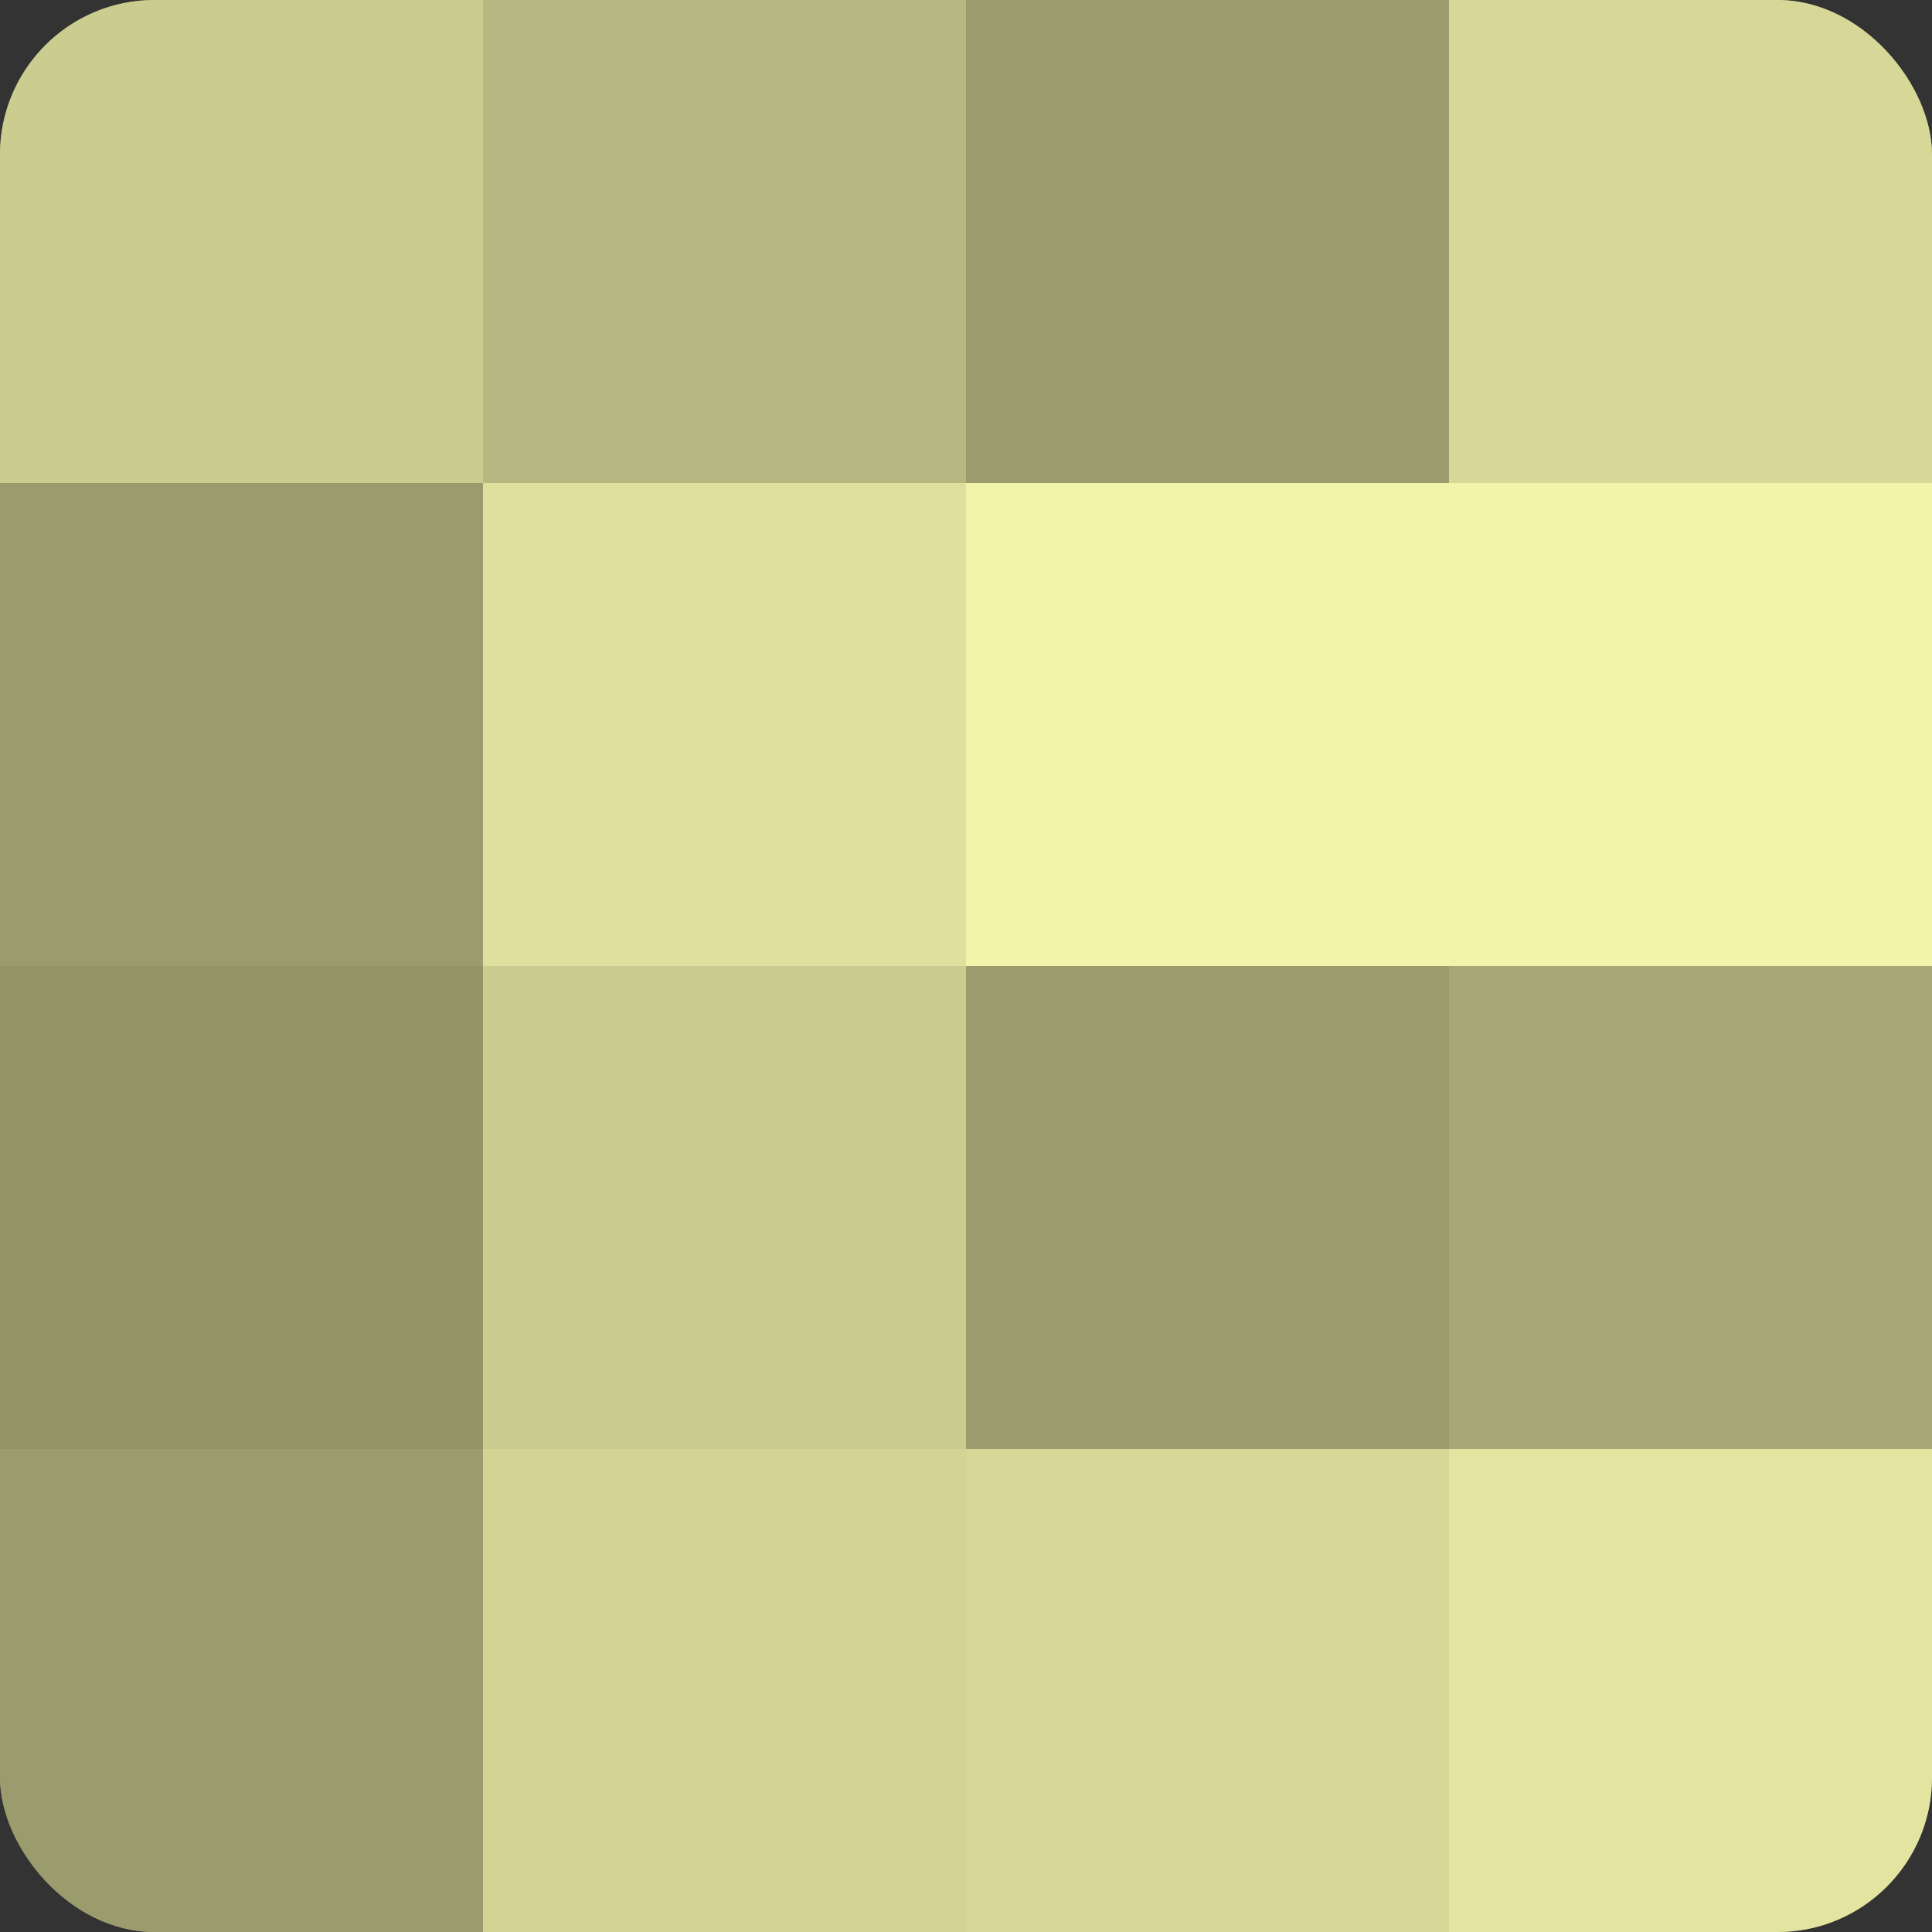
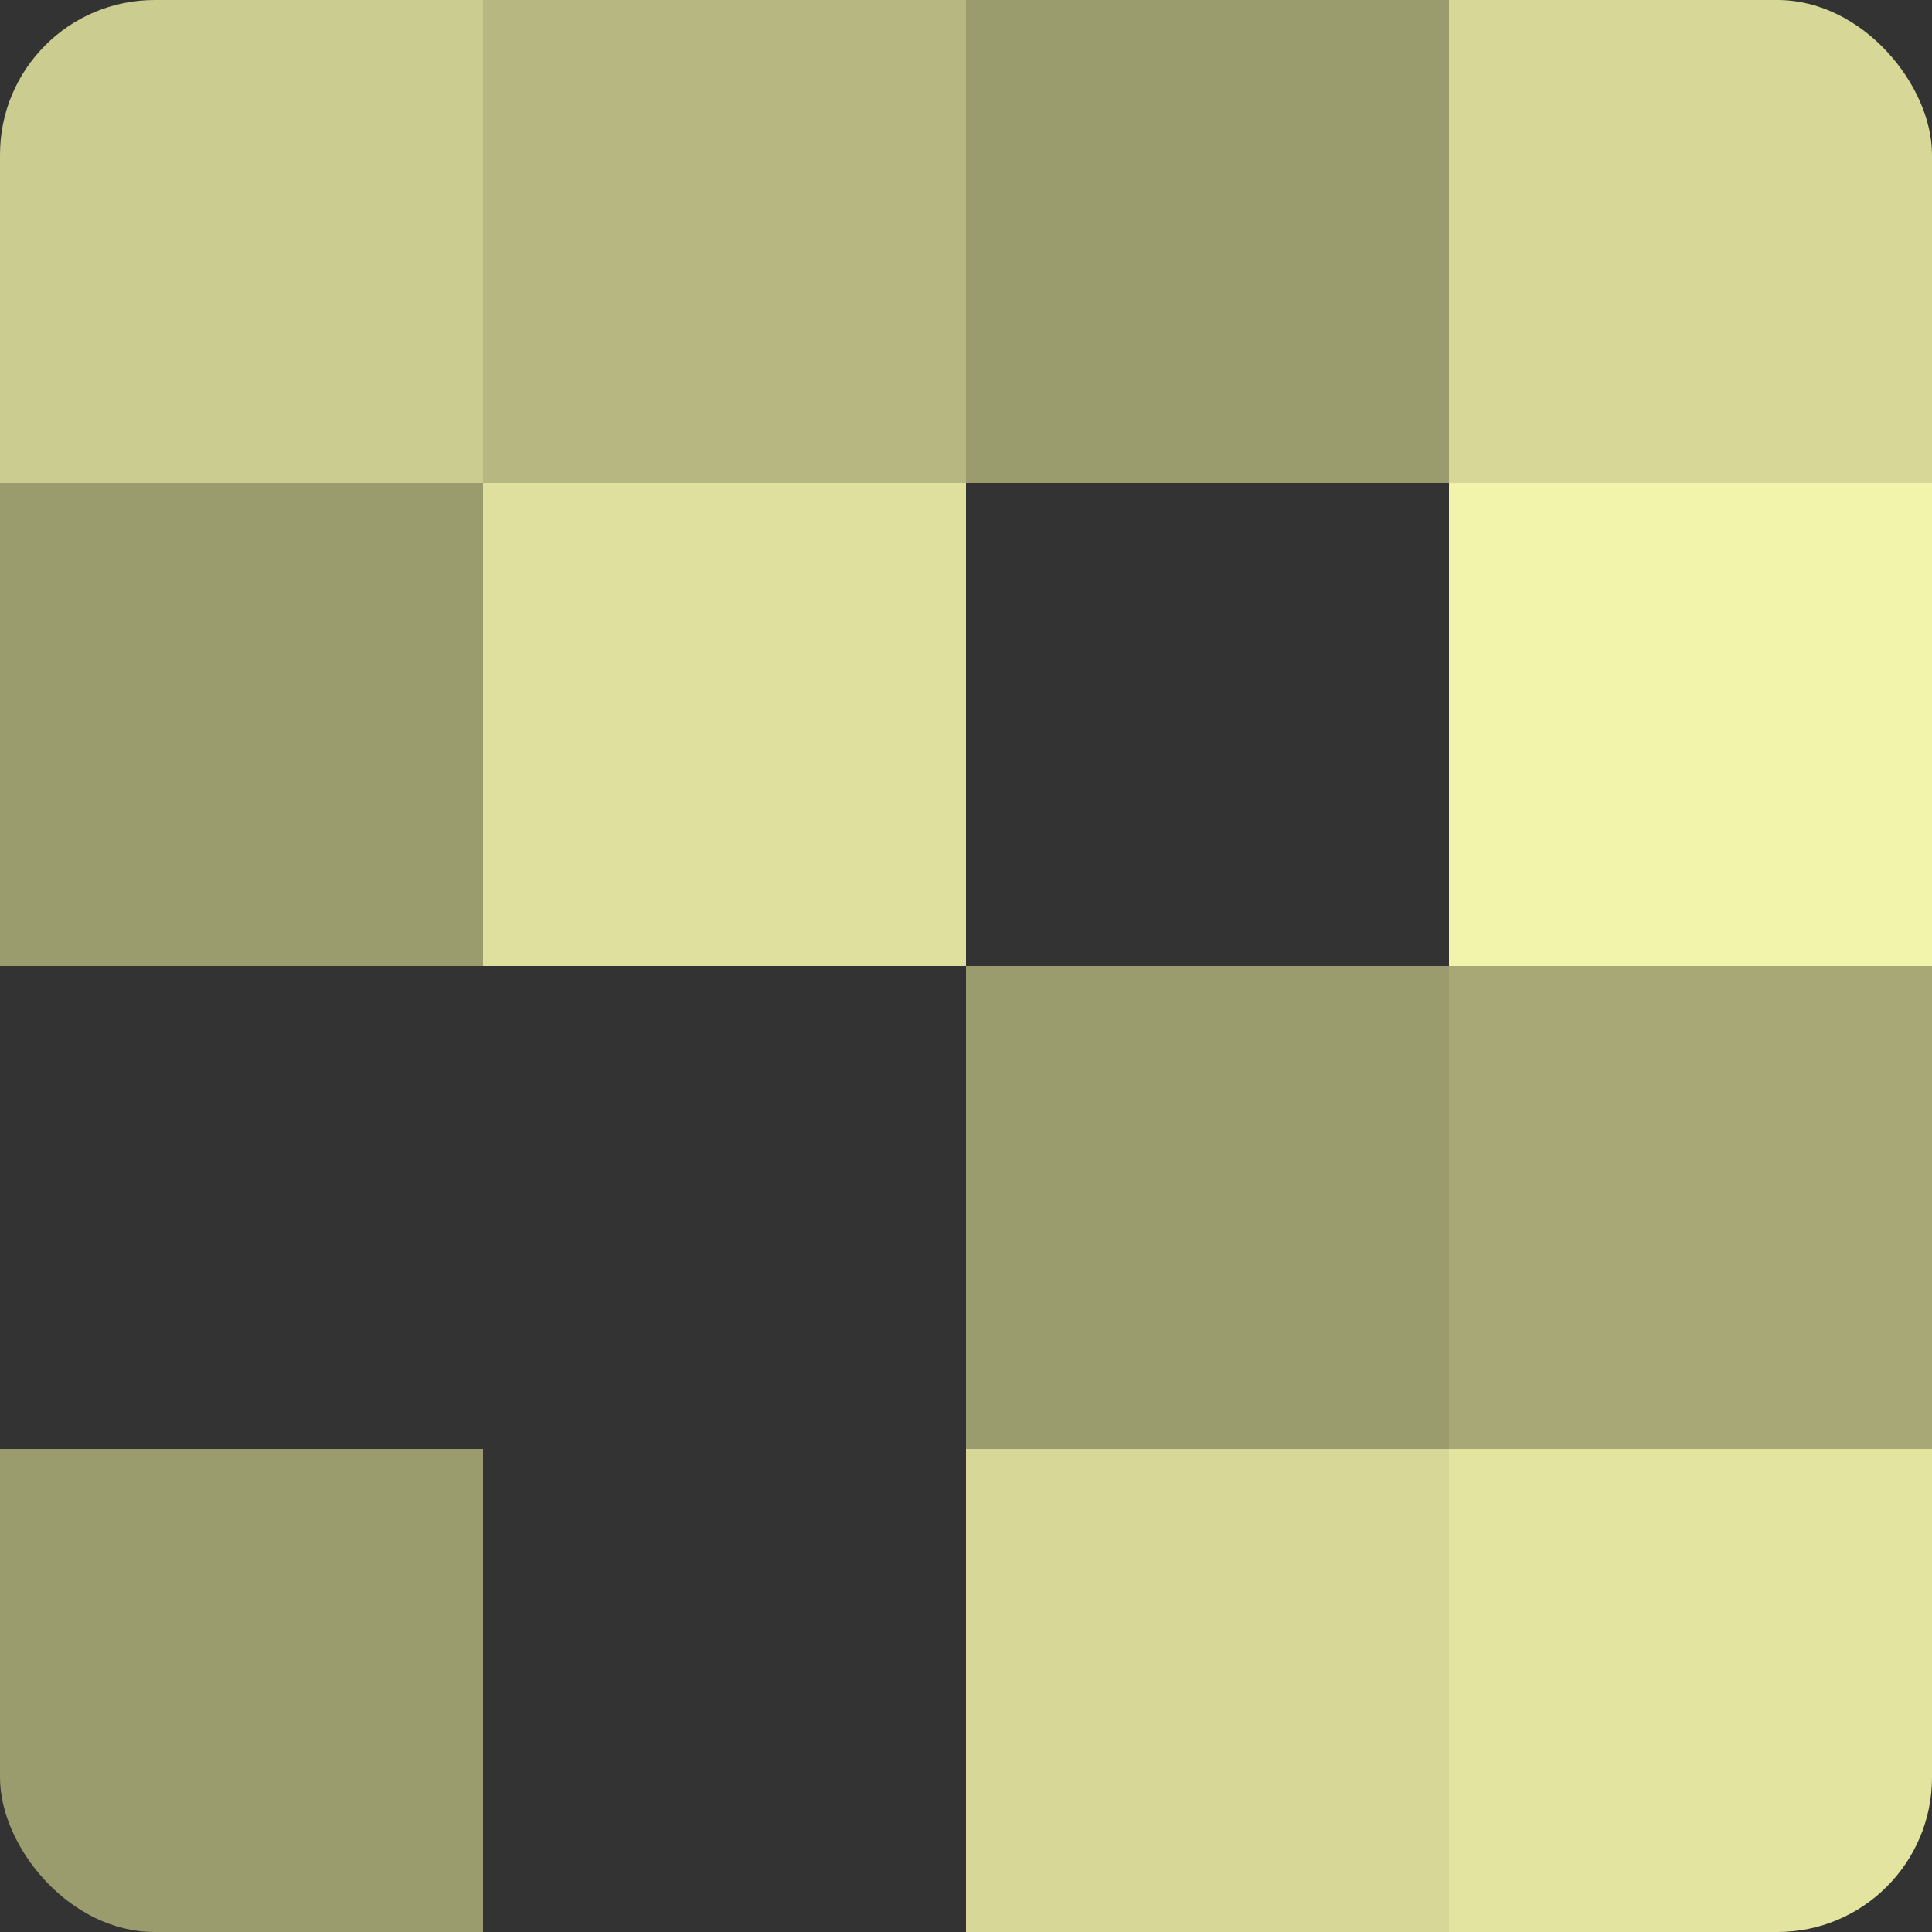
<svg xmlns="http://www.w3.org/2000/svg" width="60" height="60" viewBox="0 0 100 100" preserveAspectRatio="xMidYMid meet">
  <rect x="0" y="0" width="100" height="100" fill="#333333" stroke="none" />
  <defs>
    <clipPath id="c" width="100" height="100">
      <rect width="100" height="100" rx="8" ry="8" />
    </clipPath>
  </defs>
  <g clip-path="url(#c)">
-     <rect width="100" height="100" fill="#9fa070" />
    <rect width="25" height="25" fill="#cbcc8f" />
    <rect y="25" width="25" height="25" fill="#9b9c6d" />
-     <rect y="50" width="25" height="25" fill="#939468" />
    <rect y="75" width="25" height="25" fill="#9b9c6d" />
    <rect x="25" width="25" height="25" fill="#b7b881" />
    <rect x="25" y="25" width="25" height="25" fill="#dfe09d" />
-     <rect x="25" y="50" width="25" height="25" fill="#cbcc8f" />
-     <rect x="25" y="75" width="25" height="25" fill="#d3d494" />
    <rect x="50" width="25" height="25" fill="#9b9c6d" />
-     <rect x="50" y="25" width="25" height="25" fill="#f2f4ab" />
    <rect x="50" y="50" width="25" height="25" fill="#9b9c6d" />
    <rect x="50" y="75" width="25" height="25" fill="#d7d897" />
    <rect x="75" width="25" height="25" fill="#d7d897" />
    <rect x="75" y="25" width="25" height="25" fill="#f2f4ab" />
    <rect x="75" y="50" width="25" height="25" fill="#a7a876" />
    <rect x="75" y="75" width="25" height="25" fill="#e2e49f" />
  </g>
</svg>